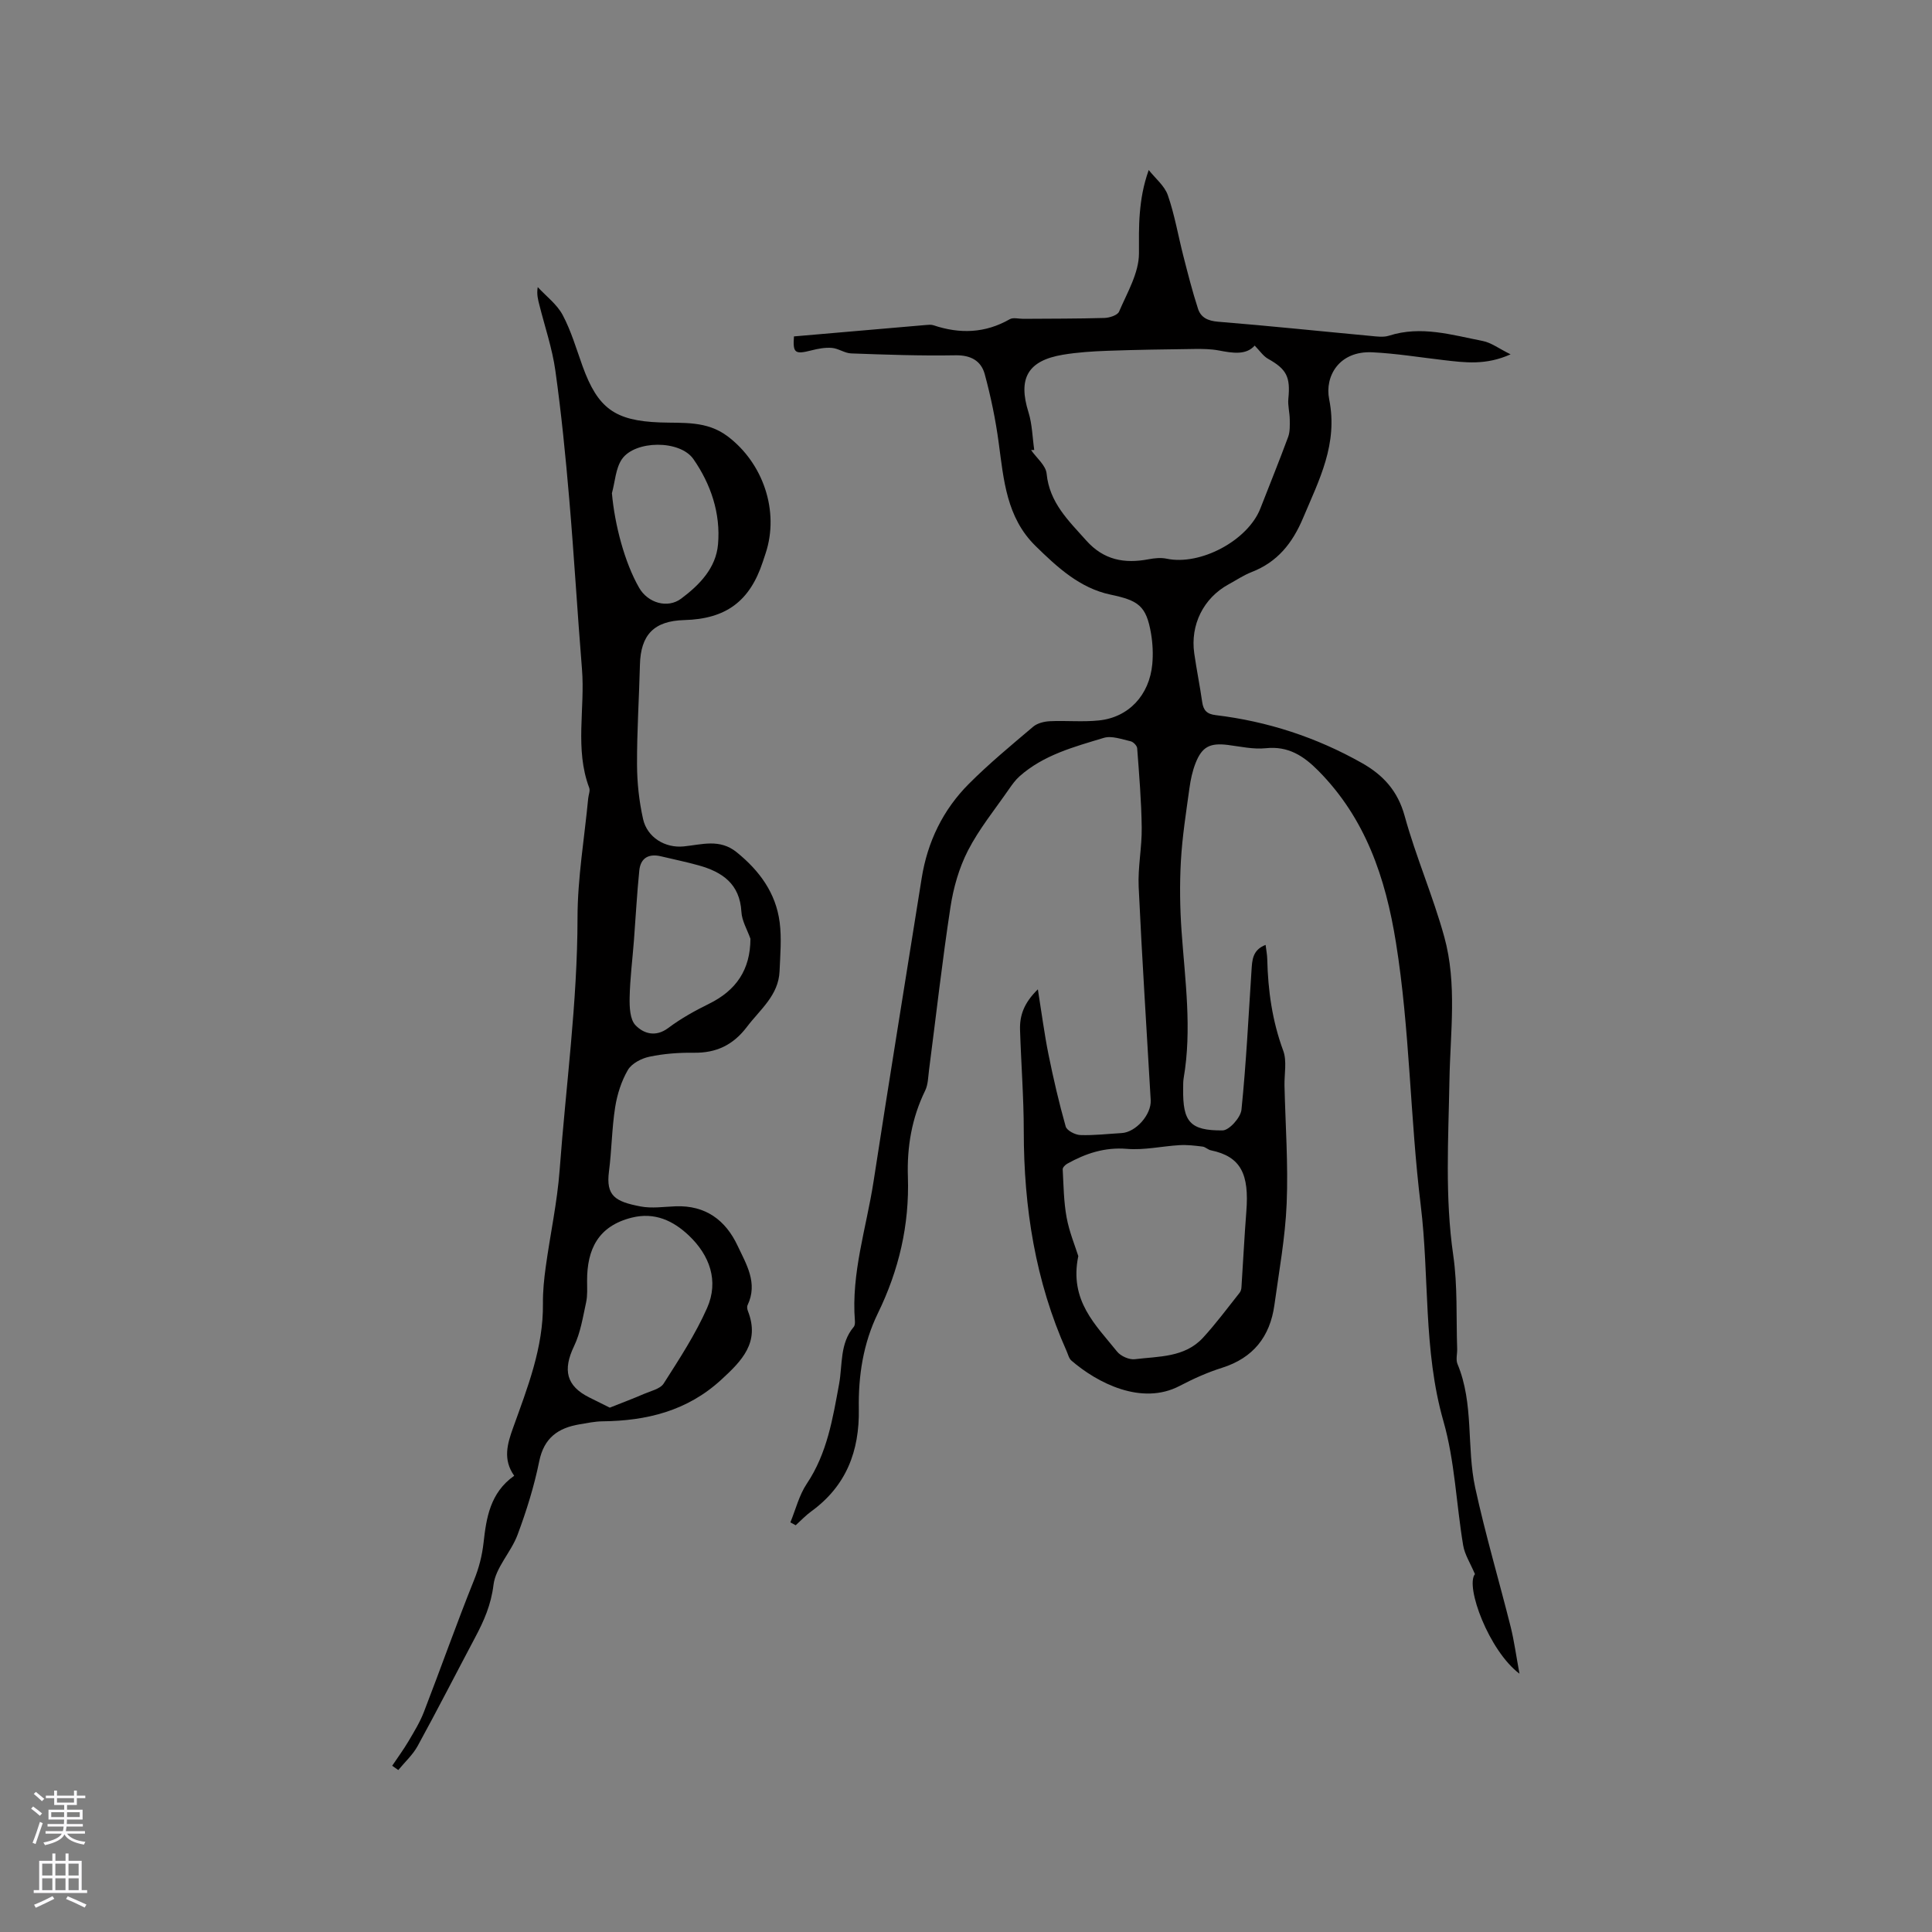
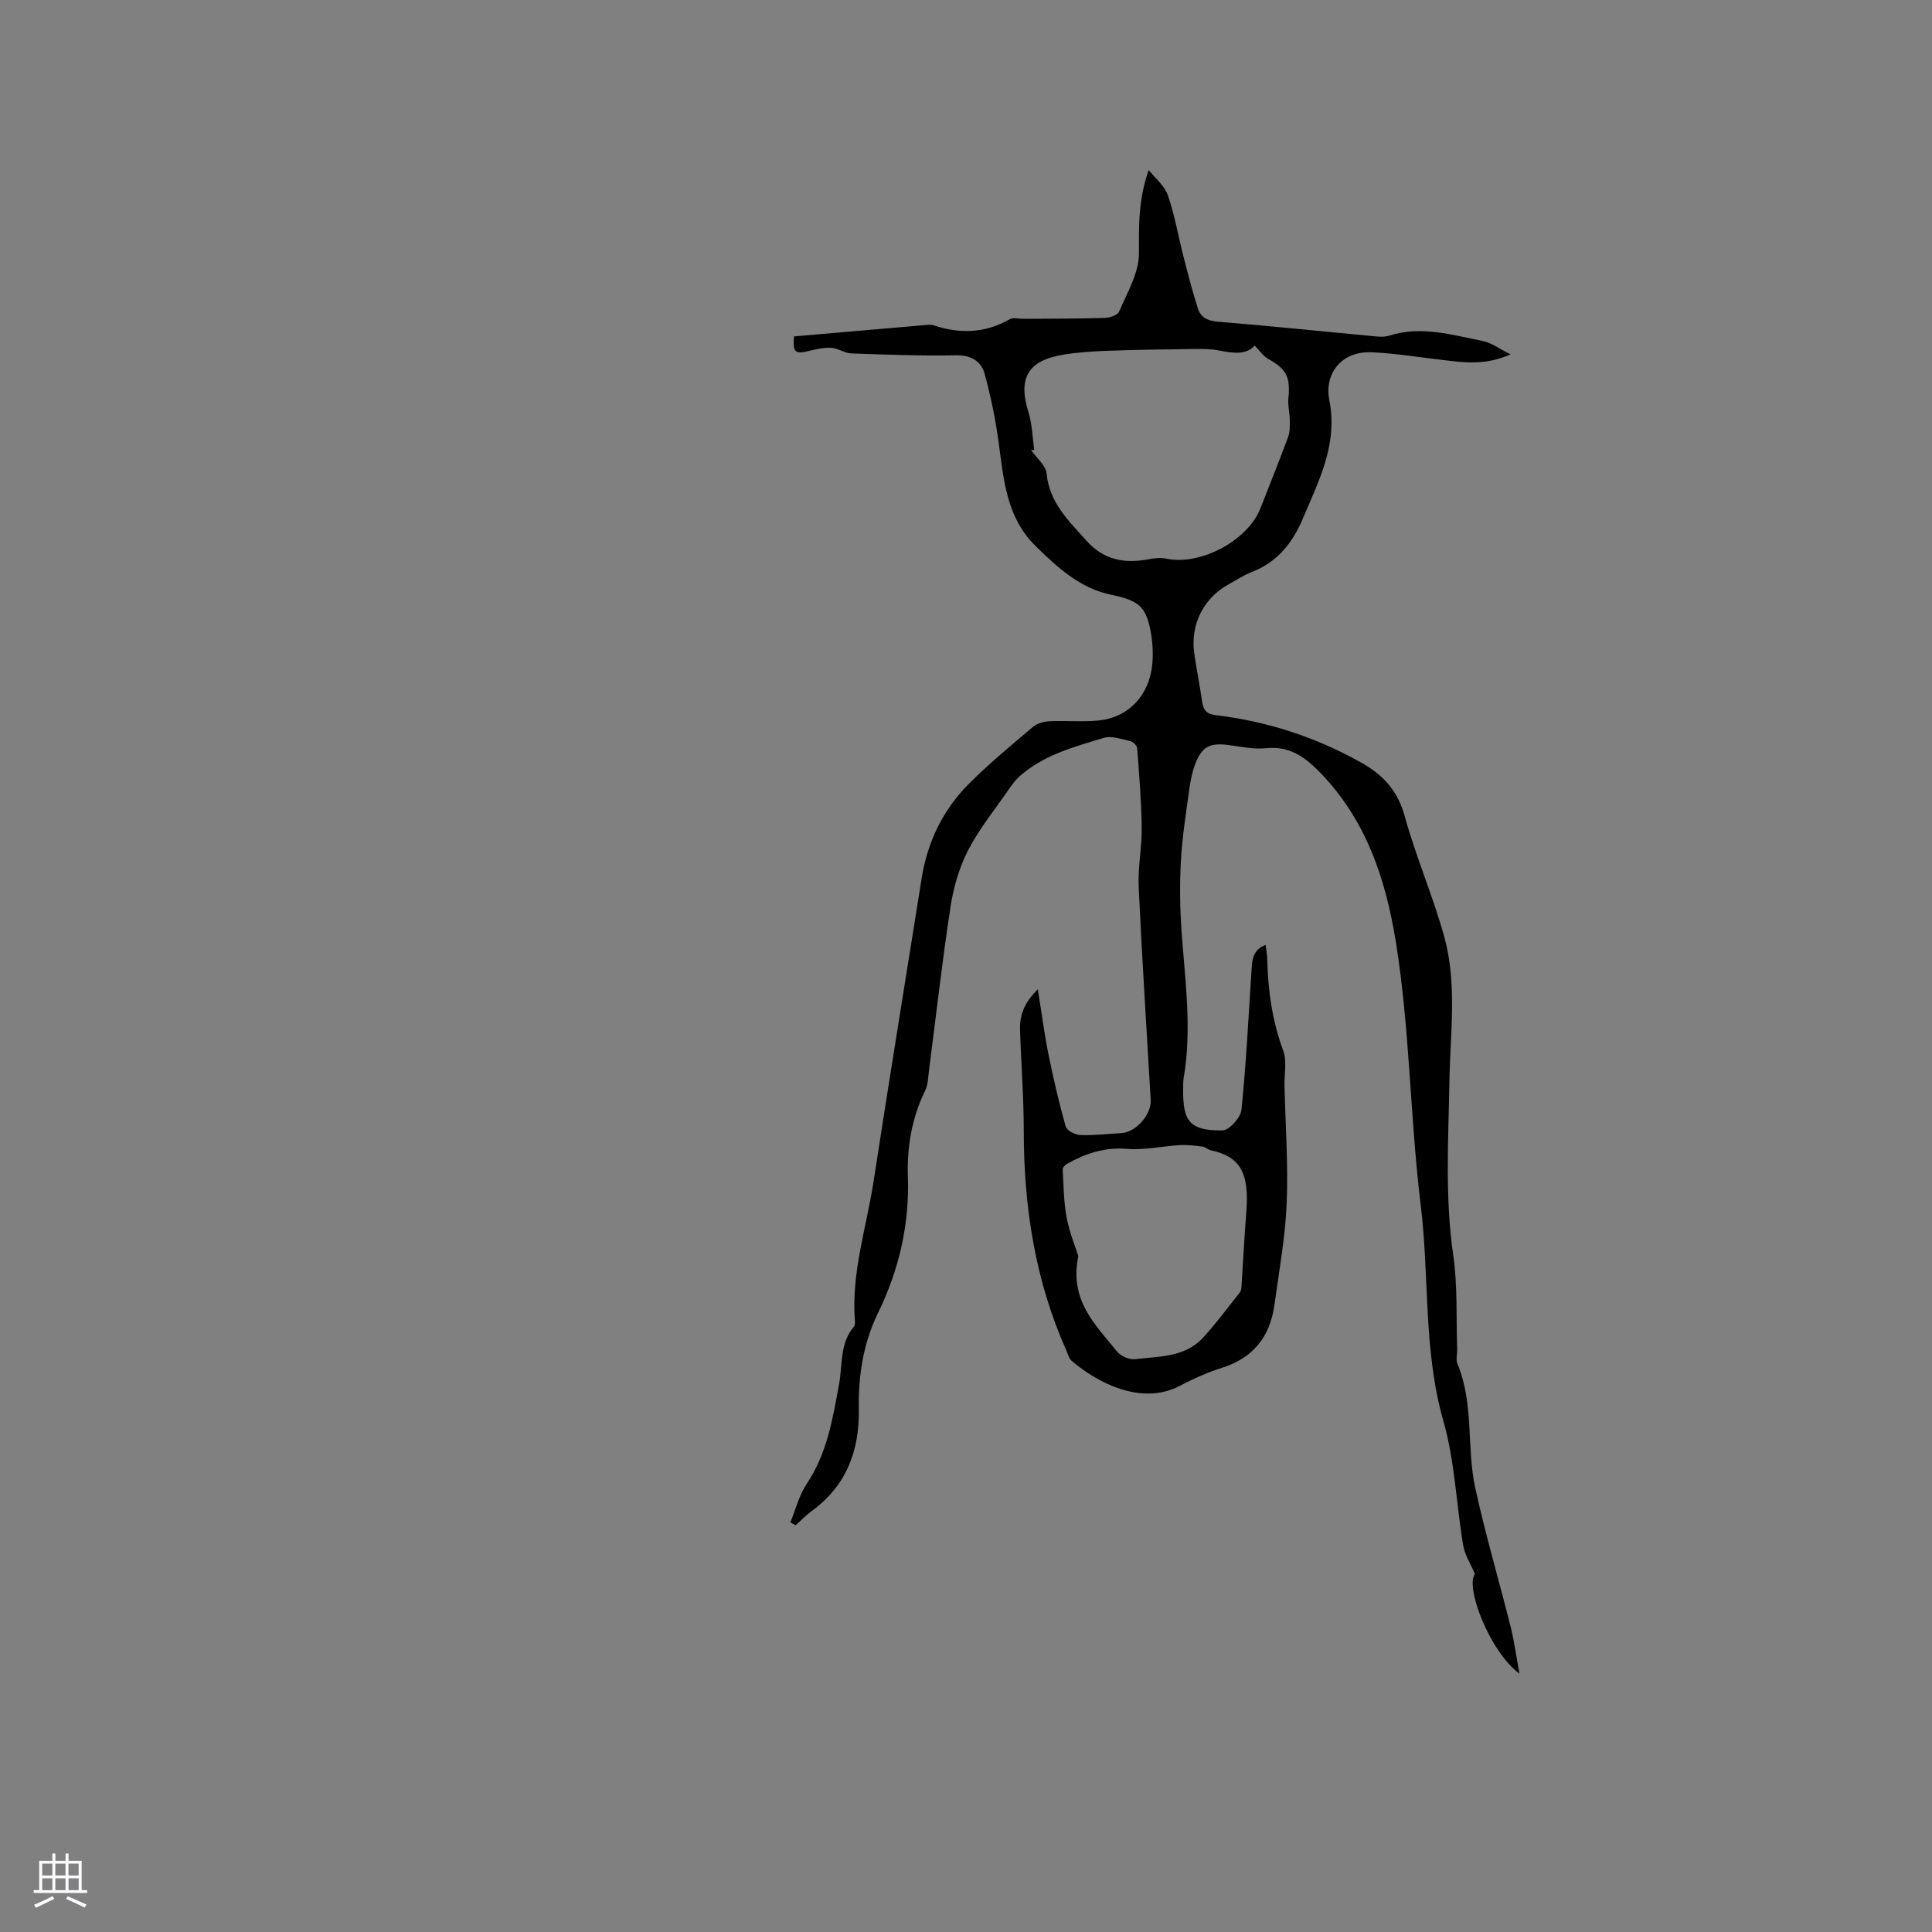
<svg xmlns="http://www.w3.org/2000/svg" enable-background="new 0 0 400 400" viewBox="0 0 400 400">
  <rect x="0" y="0" width="400" height="400" fill="#808080" stroke="none" />
  <path d="m314.59 346.52c-6.31-4.72-11.27-18.09-9.22-20.62-.97-2.29-2.13-4.06-2.44-5.97-1.43-8.57-1.72-17.43-4.09-25.71-4.21-14.73-2.87-29.87-4.7-44.75-2.21-18.05-2.23-36.33-5.13-54.36-2.15-13.37-6.28-25.66-16.07-35.54-3.05-3.08-6.23-5.15-10.87-4.66-2.57.27-5.25-.35-7.87-.68-3.67-.45-5.33.35-6.67 3.76-.65 1.65-1.03 3.44-1.27 5.2-.69 5.02-1.49 10.05-1.77 15.1-.27 4.82-.2 9.7.14 14.52.72 10.14 2.18 20.25.43 30.43-.12.73-.09 1.48-.1 2.22-.09 6.78 1.4 8.64 8.16 8.58 1.37-.01 3.74-2.66 3.91-4.27.98-9.58 1.45-19.22 2.08-28.83.14-2.1.16-4.25 2.92-5.31.14 1.14.32 2.04.34 2.94.15 6.49 1.03 12.8 3.31 18.97.79 2.15.21 4.81.26 7.23.19 8.14.79 16.29.45 24.41-.29 7.03-1.58 14.03-2.54 21.02-.91 6.54-4.38 10.95-10.85 12.99-3.01.95-5.95 2.27-8.75 3.74-7.92 4.16-17.12-.65-22.43-5.24-.51-.44-.69-1.28-.99-1.96-6.48-14.48-8.86-29.73-8.87-45.5 0-6.99-.55-13.98-.77-20.97-.1-2.94.76-5.58 3.69-8.43.79 4.95 1.34 9.2 2.18 13.39 1.02 5.04 2.18 10.06 3.58 15.01.24.84 1.96 1.73 3.03 1.77 2.84.1 5.71-.25 8.56-.41 2.94-.17 6.18-3.83 6.01-6.83-.84-14.71-1.81-29.42-2.49-44.14-.19-4.08.69-8.21.63-12.31-.07-5.47-.53-10.94-.94-16.4-.04-.53-.81-1.32-1.37-1.44-1.83-.41-3.91-1.2-5.55-.7-6.15 1.86-12.47 3.53-17.45 7.97-.85.76-1.54 1.73-2.2 2.68-2.89 4.18-6.15 8.18-8.46 12.67-1.85 3.6-3.02 7.72-3.63 11.74-1.71 11.19-2.97 22.44-4.43 33.67-.19 1.45-.19 3.04-.81 4.31-2.77 5.66-3.78 11.67-3.57 17.86.33 9.97-1.87 19.32-6.22 28.24-3.04 6.23-4.06 12.96-3.94 19.78.15 8.77-2.61 15.96-9.84 21.22-1.16.84-2.16 1.91-3.23 2.88-.37-.2-.73-.4-1.1-.6 1.1-2.68 1.81-5.63 3.39-7.99 4.23-6.31 5.38-13.49 6.7-20.68.73-4 .11-8.35 3.03-11.81.24-.28.27-.82.24-1.22-.79-9.9 2.38-19.29 3.86-28.88 3.22-20.94 6.63-41.85 9.96-62.77 1.2-7.55 4.41-14.19 9.79-19.57 4.18-4.19 8.77-7.98 13.29-11.81.86-.73 2.26-1.08 3.44-1.14 3.39-.16 6.81.19 10.17-.16 6.17-.63 10.46-5.24 11.06-11.66.19-2.09.09-4.26-.26-6.33-.99-5.79-2.62-6.84-8.43-8.07-6.32-1.34-11-5.67-15.49-10.07-6.01-5.89-6.58-13.67-7.62-21.36-.64-4.78-1.63-9.55-2.89-14.2-.74-2.74-2.86-3.97-6.05-3.91-7.2.13-14.41-.13-21.61-.39-1.34-.05-2.63-1.03-3.98-1.14-1.39-.12-2.86.16-4.24.51-3.43.88-3.87.55-3.62-2.89 9.11-.79 18.21-1.58 27.3-2.36.53-.04 1.1-.11 1.58.05 5.45 1.83 10.7 1.67 15.8-1.25.72-.41 1.87-.07 2.82-.08 5.59-.04 11.18-.02 16.77-.18 1.06-.03 2.72-.56 3.04-1.31 1.69-3.94 4.12-8.02 4.12-12.06 0-2.73-.06-5.57.18-8.35.24-2.82.68-5.63 1.84-8.91 1.36 1.73 3.28 3.26 3.96 5.22 1.41 4.06 2.13 8.36 3.2 12.54.94 3.67 1.87 7.35 3.04 10.95.59 1.84 2.05 2.53 4.17 2.7 10.54.85 21.07 1.96 31.6 2.94 1.26.12 2.63.32 3.78-.05 6.64-2.13 13.02-.15 19.42 1.1 1.74.34 3.31 1.56 5.75 2.76-5.14 2.31-9.48 1.7-13.82 1.2-4.93-.57-9.85-1.38-14.79-1.62-6.91-.34-9.9 4.98-8.95 9.72 1.86 9.27-2.06 16.65-5.39 24.56-2.23 5.29-5.33 9.15-10.69 11.23-1.66.65-3.18 1.68-4.76 2.54-5.17 2.83-7.95 8.36-7.09 14.31.48 3.35 1.16 6.68 1.64 10.04.25 1.72.95 2.5 2.8 2.72 10.74 1.29 20.84 4.59 30.28 9.92 4.4 2.49 7.41 5.76 8.84 10.96 2.32 8.45 5.87 16.57 8.2 25.02 2.69 9.74 1.24 19.82 1.07 29.76-.21 12.07-.96 24.11.79 36.18.92 6.35.59 12.87.81 19.32.04 1.06-.31 2.26.06 3.16 3.45 8.25 1.85 17.22 3.68 25.65 2.11 9.7 4.94 19.24 7.36 28.88.71 2.9 1.11 5.87 1.8 9.61zm-100.46-253.36c-.22.01-.44.01-.66.02 1.12 1.62 3.05 3.16 3.22 4.88.59 6.03 4.53 9.72 8.2 13.84 3.63 4.07 7.91 4.83 12.91 3.89 1.21-.23 2.54-.37 3.73-.12 6.98 1.48 16.83-3.75 19.42-10.41 1.92-4.93 3.91-9.82 5.74-14.78.41-1.1.35-2.41.34-3.62-.01-1.44-.43-2.9-.29-4.31.45-4.52-.36-6.11-4.21-8.27-1-.56-1.71-1.66-2.76-2.73-1.78 2.01-4.55 1.56-7.42 1.01-1.64-.31-3.37-.33-5.05-.31-6.02.08-12.05.16-18.07.38-3.06.11-6.14.31-9.15.81-7.32 1.22-9.35 4.91-7.14 11.93.77 2.47.81 5.18 1.19 7.79zm9.12 166.9c-1.92 9.27 3.65 14.29 8.03 19.77.75.94 2.5 1.72 3.67 1.58 4.94-.61 10.32-.33 14.1-4.43 2.71-2.94 5.1-6.19 7.6-9.33.24-.3.36-.75.38-1.15.35-5.22.6-10.45 1.01-15.67.61-7.73-1.11-11.38-7.34-12.67-.6-.12-1.13-.7-1.72-.77-1.57-.2-3.18-.39-4.75-.3-3.64.21-7.31 1.07-10.9.77-4.61-.38-8.54.94-12.38 3.08-.41.23-.95.78-.93 1.15.18 3.33.21 6.7.81 9.97.56 3.03 1.77 5.93 2.42 8z" fill="#010000" />
-   <path d="m106.46 305.54c-2.4-3.37-1.4-6.67-.25-9.87 3-8.37 6.3-16.64 6.2-25.77-.03-2.53.23-5.09.58-7.61.92-6.7 2.38-13.35 2.88-20.08 1.29-17.4 3.69-34.71 3.7-52.23.01-8.23 1.43-16.46 2.21-24.68.07-.74.44-1.57.21-2.19-3.03-8.05-.83-16.4-1.5-24.59-.95-11.71-1.63-23.44-2.63-35.15-.76-8.9-1.64-17.81-2.88-26.65-.64-4.58-2.17-9.04-3.3-13.55-.28-1.1-.6-2.2-.35-3.73 1.76 1.9 3.98 3.56 5.16 5.77 1.77 3.33 2.84 7.04 4.13 10.62 3.16 8.73 6.7 11.28 16 11.63 4.81.18 9.67-.4 14.01 2.86 7.37 5.54 10.78 15.51 7.88 24.25-.2.6-.4 1.2-.6 1.81-2.69 8.12-7.62 11.77-16.24 12-6.26.17-9.03 3.03-9.18 9.27-.17 6.88-.63 13.76-.6 20.64.01 3.77.43 7.61 1.25 11.28.85 3.8 4.55 6.06 8.42 5.67 3.74-.37 7.43-1.64 10.94 1.19 4.73 3.82 8.13 8.44 8.92 14.51.43 3.32.12 6.76-.02 10.13-.21 5.01-4.01 7.91-6.74 11.51-2.87 3.79-6.37 5.45-11.04 5.38-3.06-.04-6.18.19-9.16.82-1.64.34-3.67 1.39-4.46 2.74-1.35 2.31-2.22 5.06-2.64 7.73-.69 4.39-.71 8.87-1.28 13.28-.65 5.05 1.25 6.24 6.53 7.25 2.34.45 4.86.06 7.29-.03 6.16-.22 10.31 2.84 12.81 8.16 1.8 3.84 4.25 7.71 2.07 12.3-.16.33-.08.86.07 1.23 2.54 6.49-1.26 10.31-5.57 14.26-7.03 6.44-15.41 8.47-24.57 8.57-1.57.02-3.15.36-4.71.62-4.43.74-7.37 2.78-8.36 7.66-1.05 5.17-2.64 10.27-4.49 15.22-1.34 3.6-4.55 6.78-4.98 10.38-.5 4.1-1.97 7.43-3.8 10.87-3.97 7.48-7.82 15.02-11.89 22.45-1.01 1.85-2.66 3.34-4.02 5-.42-.3-.84-.59-1.26-.89 1.13-1.69 2.34-3.33 3.37-5.07 1.16-1.97 2.38-3.95 3.2-6.08 3.51-9.08 6.74-18.26 10.37-27.28 1.04-2.58 1.66-5 1.98-7.78.56-5.01 1.32-10.3 6.34-13.83zm19.79-14.1c2.84-1.13 4.98-1.93 7.07-2.84 1.43-.62 3.37-1.03 4.09-2.16 3.23-5.07 6.57-10.17 8.99-15.64 2.47-5.6.53-10.92-3.8-15.02-3.22-3.04-7.04-4.87-11.81-3.68-6.93 1.74-9.26 6.53-9.24 13.09 0 1.48.11 3.01-.2 4.44-.67 3.07-1.16 6.29-2.5 9.08-2.36 4.92-1.61 8.24 3.14 10.61 1.6.81 3.21 1.6 4.26 2.12zm29.12-97.08c-.65-1.86-1.77-3.69-1.87-5.57-.32-5.81-3.98-8.28-8.91-9.64-2.54-.71-5.13-1.23-7.7-1.85-2.55-.62-4.26.3-4.53 2.92-.49 4.81-.74 9.65-1.11 14.47-.3 3.94-.81 7.88-.89 11.83-.04 1.95.05 4.53 1.21 5.74 1.65 1.72 4.15 2.55 6.79.57 2.6-1.95 5.51-3.57 8.44-5.01 5.61-2.76 8.55-7.03 8.57-13.46zm-28.68-92.25c.57 6.5 2.63 14.37 5.64 19.59 1.81 3.15 5.89 4.34 8.7 2.24 3.8-2.84 7.2-6.32 7.63-11.25.56-6.4-1.49-12.45-5.09-17.63-2.79-4.02-12.08-3.92-14.8-.01-1.32 1.92-1.42 4.68-2.08 7.06z" fill="#010000" />
  <g fill="#fbfafc">
-     <path d="m6.44 374.46.42-.45c.65.47 1.27.95 1.85 1.44l-.45.49c-.65-.56-1.25-1.06-1.82-1.48m.93 7.33-.63-.26c.55-1.36 1.05-2.8 1.52-4.33.19.1.38.19.59.27-.46 1.29-.95 2.73-1.48 4.32m-.38-10.38.44-.42c.43.34 1.01.82 1.74 1.44l-.49.49c-.53-.51-1.09-1.01-1.69-1.51m2.5.35h1.72v-1.04h.59v1.04h3.52v-1.04h.59v1.04h1.75v.53h-1.75v1.42h-2.03v.97h3.22v2.03h-3.24c0 .35-.01.66-.03.93h3.32v.53h-3.37c-.03.27-.08.58-.15.94h3.96v.53h-3.71c.67.92 1.93 1.48 3.79 1.68-.13.24-.23.44-.29.59-2.13-.38-3.48-1.08-4.04-2.12-.43.97-1.77 1.72-4.03 2.23-.09-.19-.2-.37-.33-.55 2.1-.42 3.37-1.03 3.81-1.83h-3.36v-.53h3.58c.08-.29.13-.61.16-.94h-3.33v-.53h3.39c.02-.27.04-.58.04-.93h-3.23v-2.03h3.25v-.97h-2.07v-1.42h-1.73zm1.12 3.44v1h2.65c.01-.3.02-.44.01-.4v-.25-.35zm1.19-2h3.52v-.91h-3.52zm4.71 2h-2.63v.59c0 .15-.01.28-.01.4h2.64z" />
    <path d="m13.56 383.74h.63v1.52h2.72v6.07h1.13v.6h-11.06v-.6h1.13v-6.07h2.73v-1.52h.63v1.52h2.1v-1.52zm-2.69 8.83.38.56c-1.24.63-2.53 1.25-3.85 1.85-.1-.21-.21-.42-.34-.63 1.36-.55 2.63-1.15 3.81-1.78m-2.13-4.27h2.1v-2.45h-2.1zm0 3.04h2.1v-2.46h-2.1zm2.72-3.04h2.1v-2.45h-2.1zm0 3.04h2.1v-2.46h-2.1zm6.07 3.6c-1.41-.71-2.7-1.3-3.86-1.78l.35-.56c1.45.62 2.75 1.19 3.88 1.72zm-1.25-9.09h-2.1v2.45h2.1zm-2.09 5.49h2.1v-2.46h-2.1z" />
  </g>
</svg>